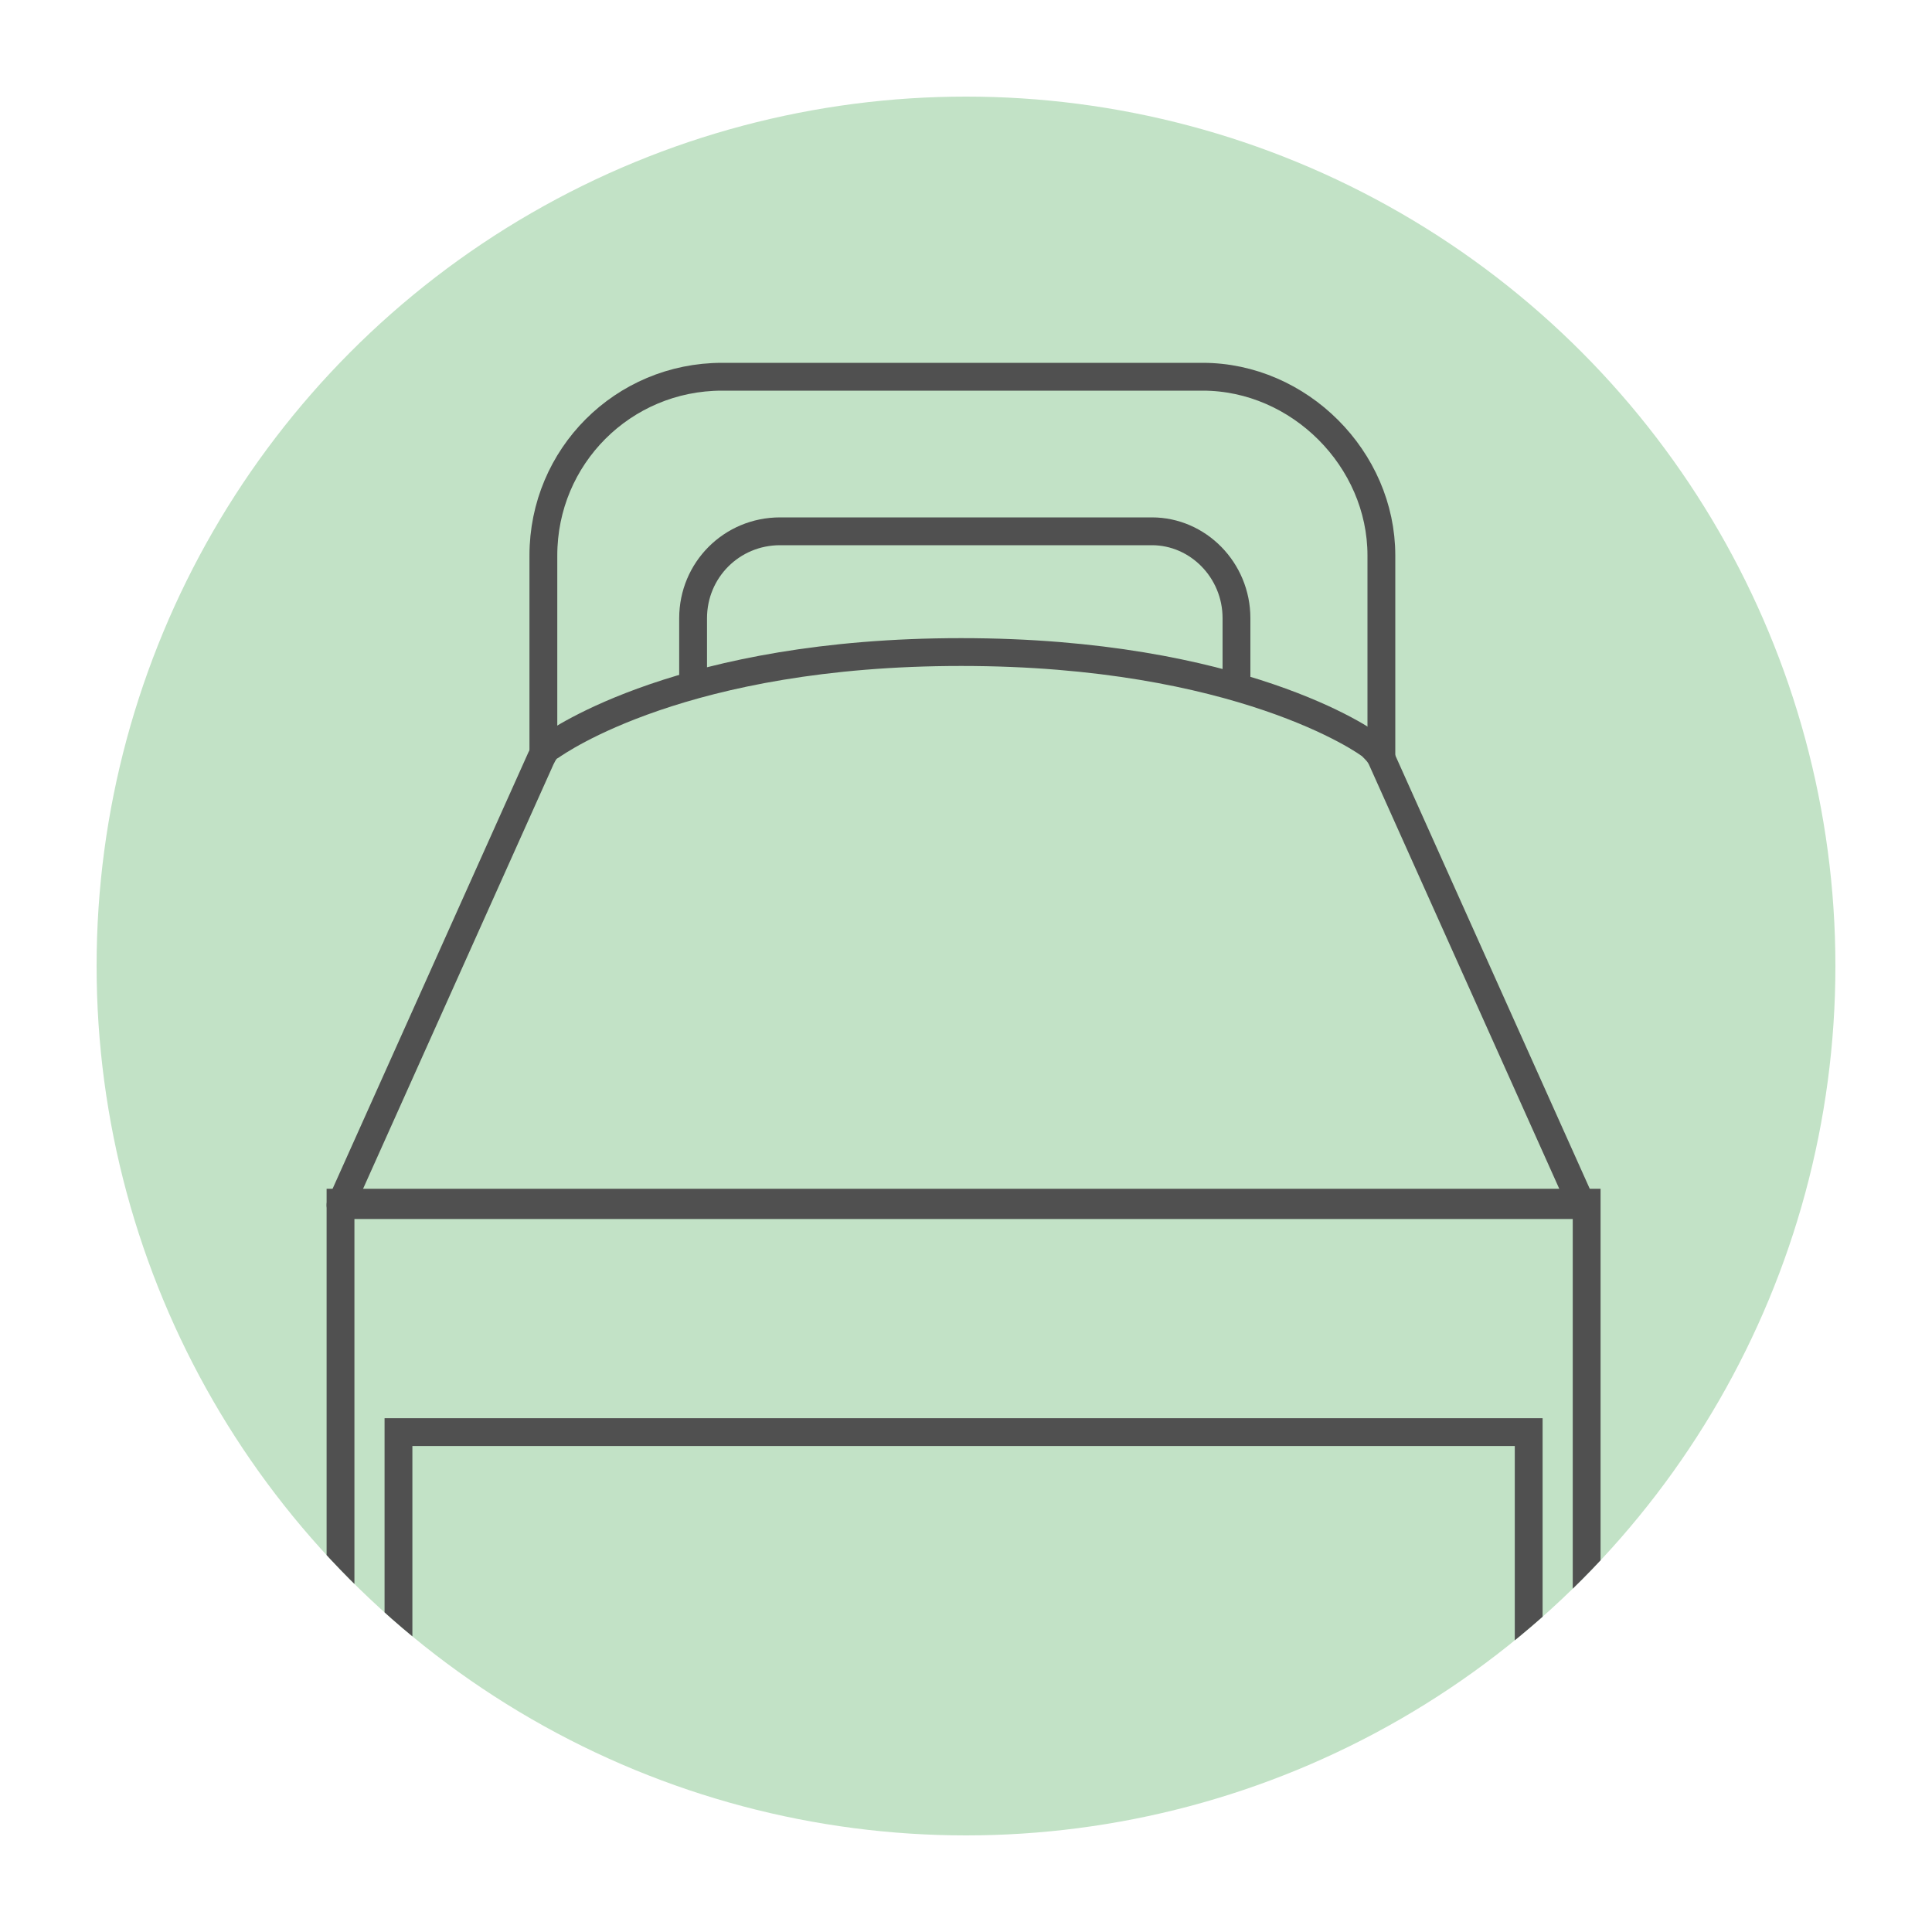
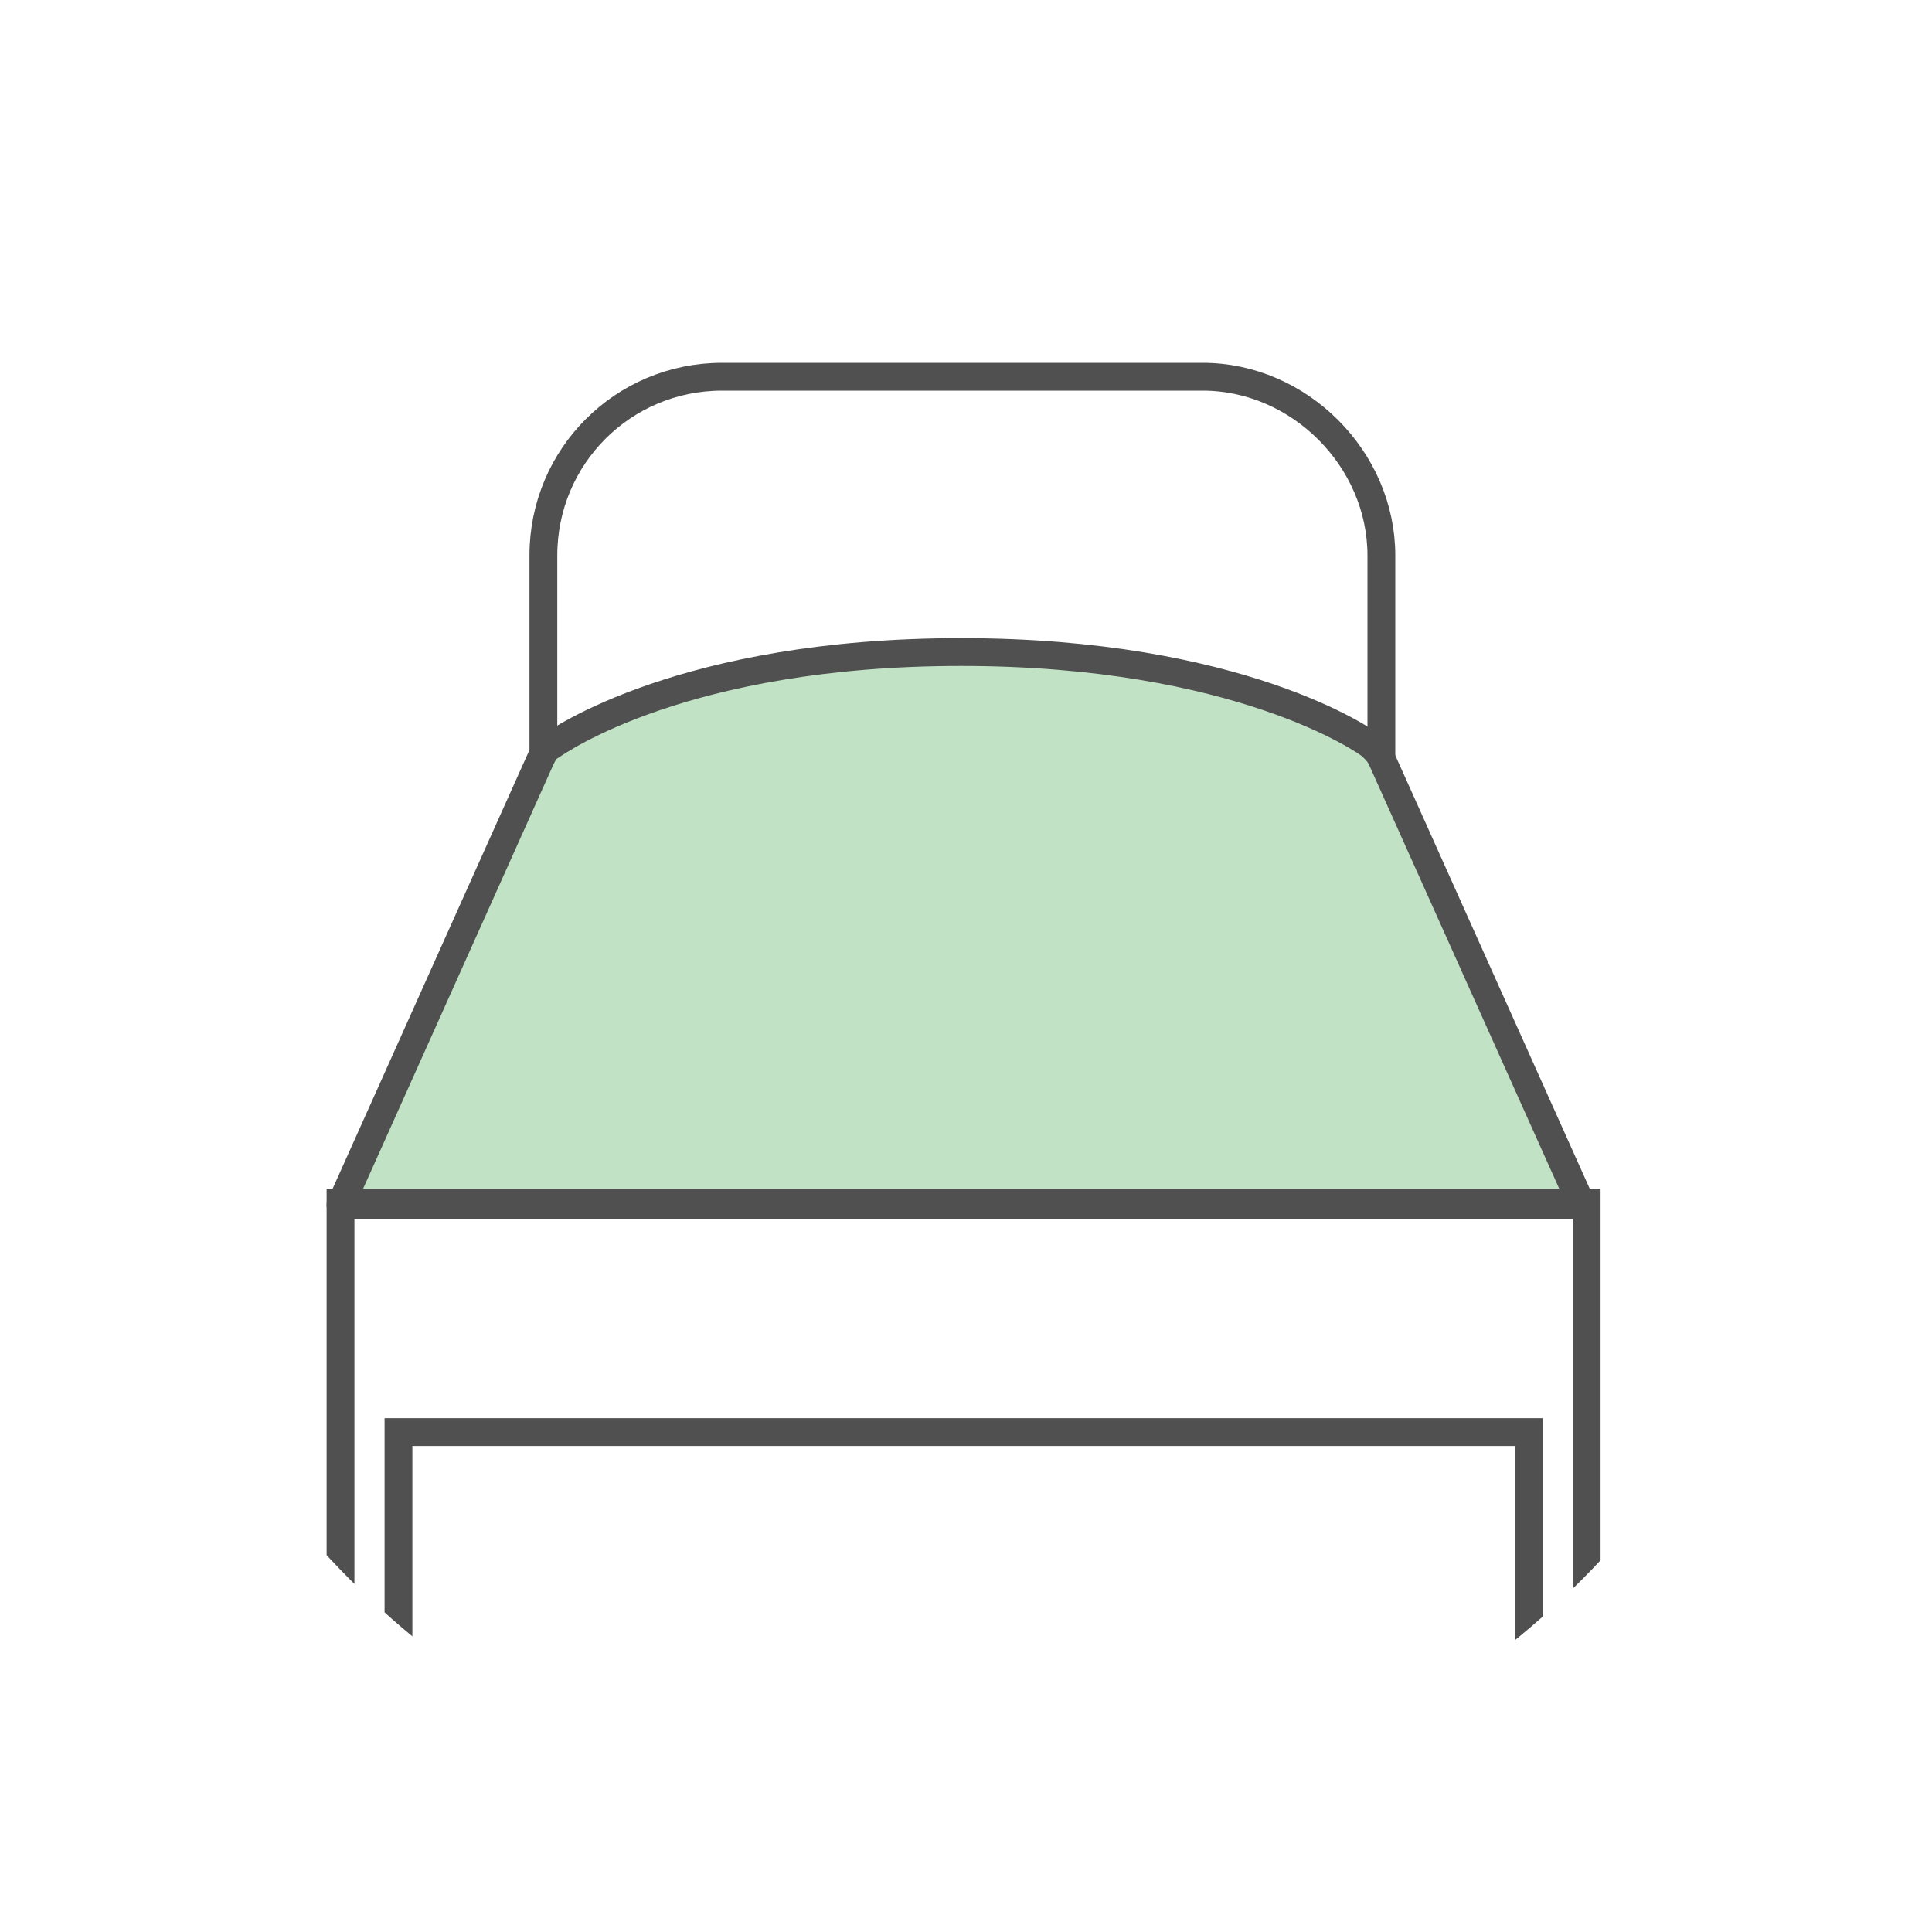
<svg xmlns="http://www.w3.org/2000/svg" xmlns:xlink="http://www.w3.org/1999/xlink" version="1.1" id="レイヤー_1" x="0px" y="0px" viewBox="0 0 80 80" style="enable-background:new 0 0 80 80;" xml:space="preserve">
  <style type="text/css">
	.st0{fill:none;}
	.st1{fill:#C2E2C6;}
	.st2{clip-path:url(#SVGID_00000129907393871458746850000011016421763252089264_);}
	.st3{fill:none;stroke:#505050;stroke-width:1.152;stroke-miterlimit:10;}
	.st4{fill:#C2E2C6;stroke:#505050;stroke-width:1.152;stroke-linecap:round;stroke-linejoin:round;stroke-miterlimit:10;}
</style>
  <rect class="st0" width="80" height="80" />
  <g>
-     <circle class="st1" cx="40" cy="40" r="36" />
    <g>
      <defs>
        <circle id="SVGID_1_" cx="40" cy="40" r="36" />
      </defs>
      <clipPath id="SVGID_00000029013766551576222690000017226896951861964723_">
        <use xlink:href="#SVGID_1_" style="overflow:visible;" />
      </clipPath>
      <g style="clip-path:url(#SVGID_00000029013766551576222690000017226896951861964723_);">
        <g>
          <g>
            <path class="st3" d="M49.8,15.6H29.9c-4.1,0-7.4,3.3-7.4,7.4v11.4c0,0.6,0.5,1.2,1.2,1.2H56c0.6,0,1.2-0.5,1.2-1.2V23       C57.2,19,53.8,15.6,49.8,15.6z" />
          </g>
          <g>
-             <path class="st3" d="M47.7,22H32.3c-2,0-3.6,1.6-3.6,3.6v3.9c0,2,1.6,3.6,3.6,3.6h15.3c2,0,3.6-1.6,3.6-3.6v-3.9       C51.2,23.6,49.6,22,47.7,22z" />
-           </g>
+             </g>
          <g>
            <path class="st4" d="M65.5,49.9l-8.3-18.5c-0.1-0.2-0.2-0.3-0.4-0.5c-0.2-0.2-5.5-3.9-17-3.9c-11.5,0-16.7,3.7-17,3.9       c-0.2,0.1-0.3,0.3-0.4,0.5l-8.3,18.5H65.5z" />
          </g>
        </g>
        <path class="st3" d="M14.1,49.8v8.4v9.7c0,0.6,0.5,1.2,1.2,1.2c0.6,0,1.2-0.5,1.2-1.2v-8.6h46.8v8.6c0,0.6,0.5,1.2,1.2,1.2     c0.6,0,1.2-0.5,1.2-1.2v-9.7v-8.4H14.1z" />
      </g>
    </g>
  </g>
</svg>